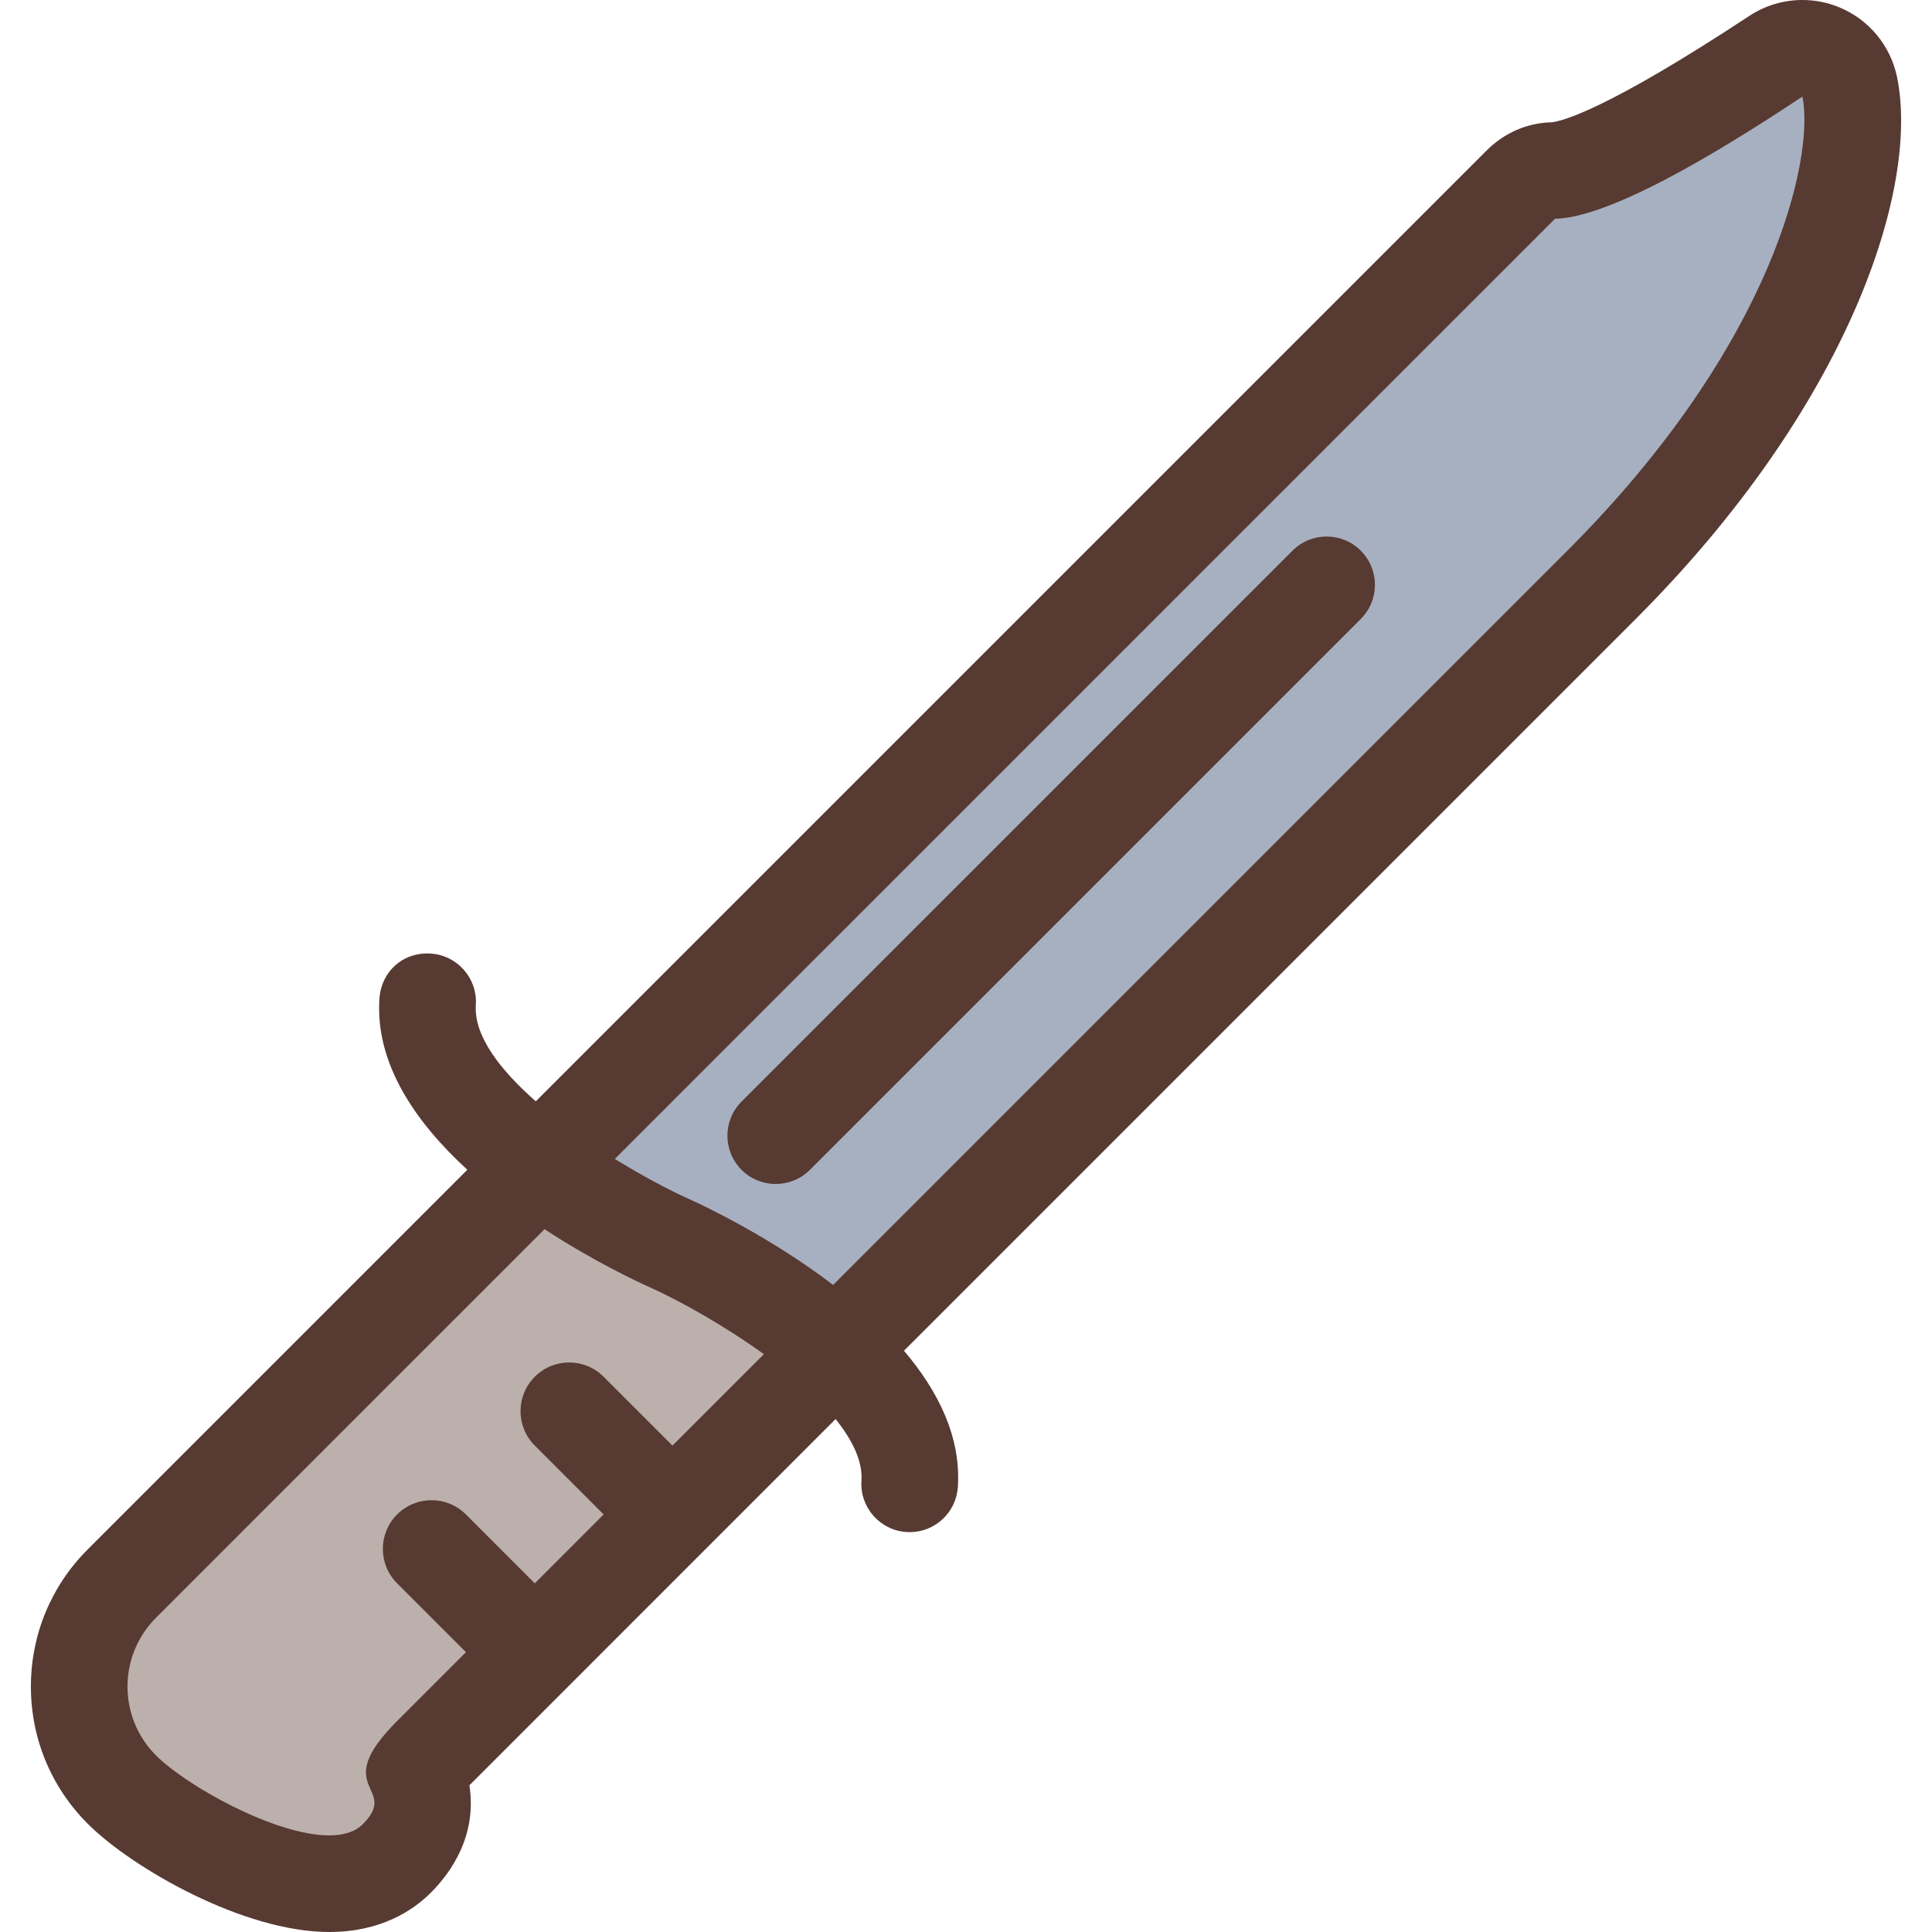
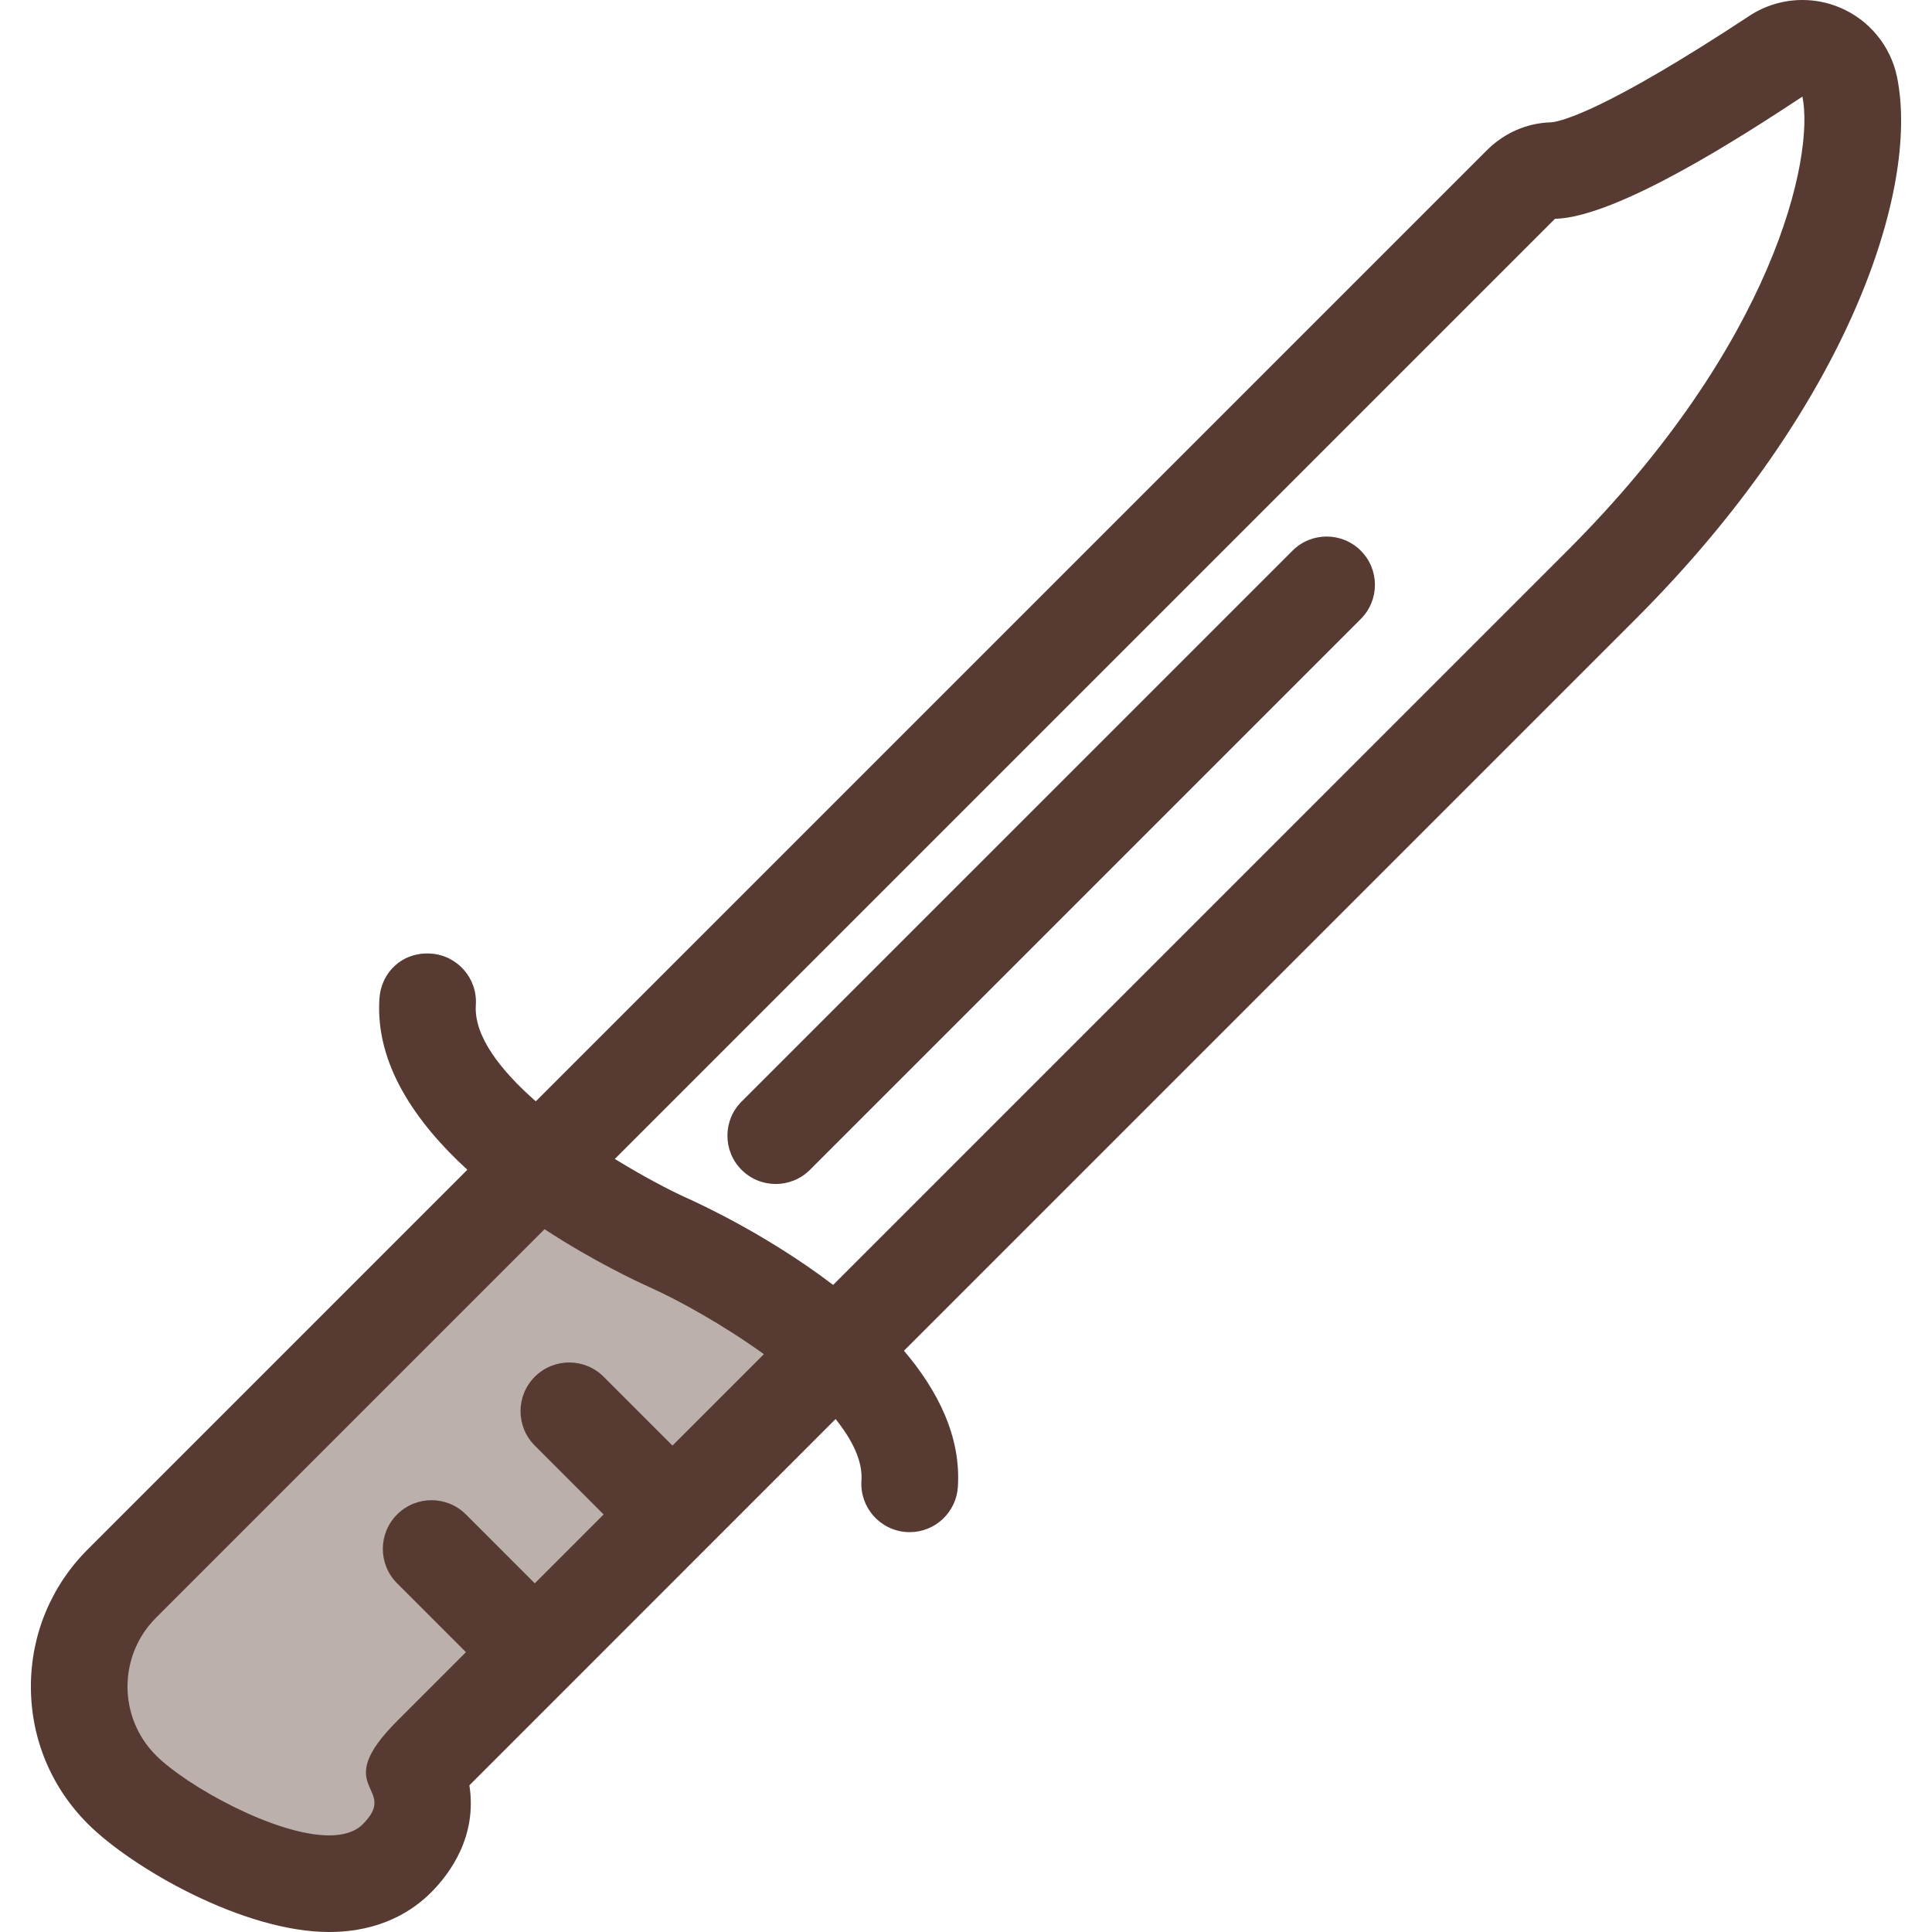
<svg xmlns="http://www.w3.org/2000/svg" height="800px" width="800px" version="1.1" id="Layer_1" viewBox="0 0 512 512" xml:space="preserve">
-   <path style="fill:#A7B0C0;" d="M213.02,350.694c-15.889-12.126-32.623-19.9-35.814-21.333c-6.127-2.739-13.577-6.767-20.983-11.324  l-13.807-8.491L406.633,45.329l5.12-0.137c6.118-0.154,21.299-5.521,58.871-30.285l15.838-10.436l3.746,18.603  c4.454,22.118-9.37,75.486-65.715,131.831L221.92,357.487L213.02,350.694z" />
  <path style="fill:#BCB0AD;" d="M87.23,499.2c-18.313,0-44.774-14.771-54.938-24.943c-7.287-7.287-11.307-16.981-11.307-27.298  c0-10.308,4.019-20.002,11.307-27.29l110.31-110.319l8.704,5.683c13.141,8.585,24.593,13.739,25.856,14.302  c10.223,4.582,22.451,11.733,32.751,19.14l12.228,8.789l-107.87,107.87c-2.236,2.244-3.43,3.755-4.053,4.676  c1.886,4.617,4.275,13.355-5.069,22.699C102.095,495.556,96.506,499.2,87.23,499.2z" />
  <g>
    <path style="fill:#573A32;" d="M502.761,20.54c-1.681-8.337-7.398-15.3-15.249-18.569C484.346,0.649,481.001,0,477.664,0   c-4.941,0-9.847,1.425-14.089,4.224c-38.025,25.054-49.715,27.913-52.395,28.186c-6.571,0.162-12.57,2.833-17.212,7.475   L141.989,291.866c-9.463-8.337-16.435-17.348-15.889-25.532c0.478-7.049-4.873-13.15-11.921-13.628   c-7.526-0.478-13.15,4.89-13.628,11.921c-1.152,17.408,9.711,32.905,23.296,45.372L23.247,410.607   c-9.711,9.711-15.061,22.622-15.061,36.352s5.35,26.641,15.061,36.352C34.972,495.036,64.506,512,87.23,512   c13.662,0,22.204-5.675,26.965-10.436c5.137-5.137,12.314-14.976,10.197-28.442l97.05-97.058   c4.403,5.513,7.202,11.076,6.852,16.316c-0.478,7.049,4.873,13.15,11.921,13.628c0.299,0.009,0.572,0.026,0.879,0.026   c6.673,0,12.297-5.188,12.749-11.947c0.879-13.321-5.274-25.532-14.285-36.13l193.98-193.98   C489.654,107.861,508.751,50.287,502.761,20.54z M178.213,383.095l-18.244-18.244c-5.043-5.043-13.201-5.043-18.244,0   c-5.043,5.043-5.043,13.201,0,18.244l18.244,18.253c-6.562,6.562-12.612,12.612-18.244,18.253l-18.244-18.253   c-5.043-5.043-13.201-5.043-18.244,0c-5.043,5.043-5.043,13.201,0,18.253l18.244,18.244c-9.37,9.37-15.881,15.881-18.244,18.244   c-18.244,18.253,0.956,17.297-9.122,27.375c-2.082,2.057-5.18,2.935-8.883,2.935c-14.362,0-37.871-13.175-45.884-21.188   c-10.078-10.078-10.078-26.419,0-36.497L144.31,325.751c13.073,8.542,24.73,13.978,27.665,15.283   c8.115,3.644,19.789,10.155,30.464,17.835C194.059,367.241,185.944,375.356,178.213,383.095z M220.785,340.523   c-16.879-12.885-34.628-21.171-38.332-22.835c-5.376-2.415-12.339-6.144-19.524-10.556L412.069,57.993   c16.58-0.41,50.219-22.255,65.596-32.393c3.234,16.043-7.475,65.519-62.225,120.26C394.336,166.963,300.12,261.18,220.785,340.523z   " />
    <path style="fill:#573A32;" d="M342.522,145.937L196.525,291.925c-5.001,5.001-5.001,13.099,0,18.099   c2.5,2.5,5.777,3.746,9.054,3.746s6.554-1.246,9.054-3.746l145.988-145.988c5.001-5.001,5.001-13.099,0-18.099   C355.621,140.937,347.522,140.937,342.522,145.937z" />
  </g>
</svg>